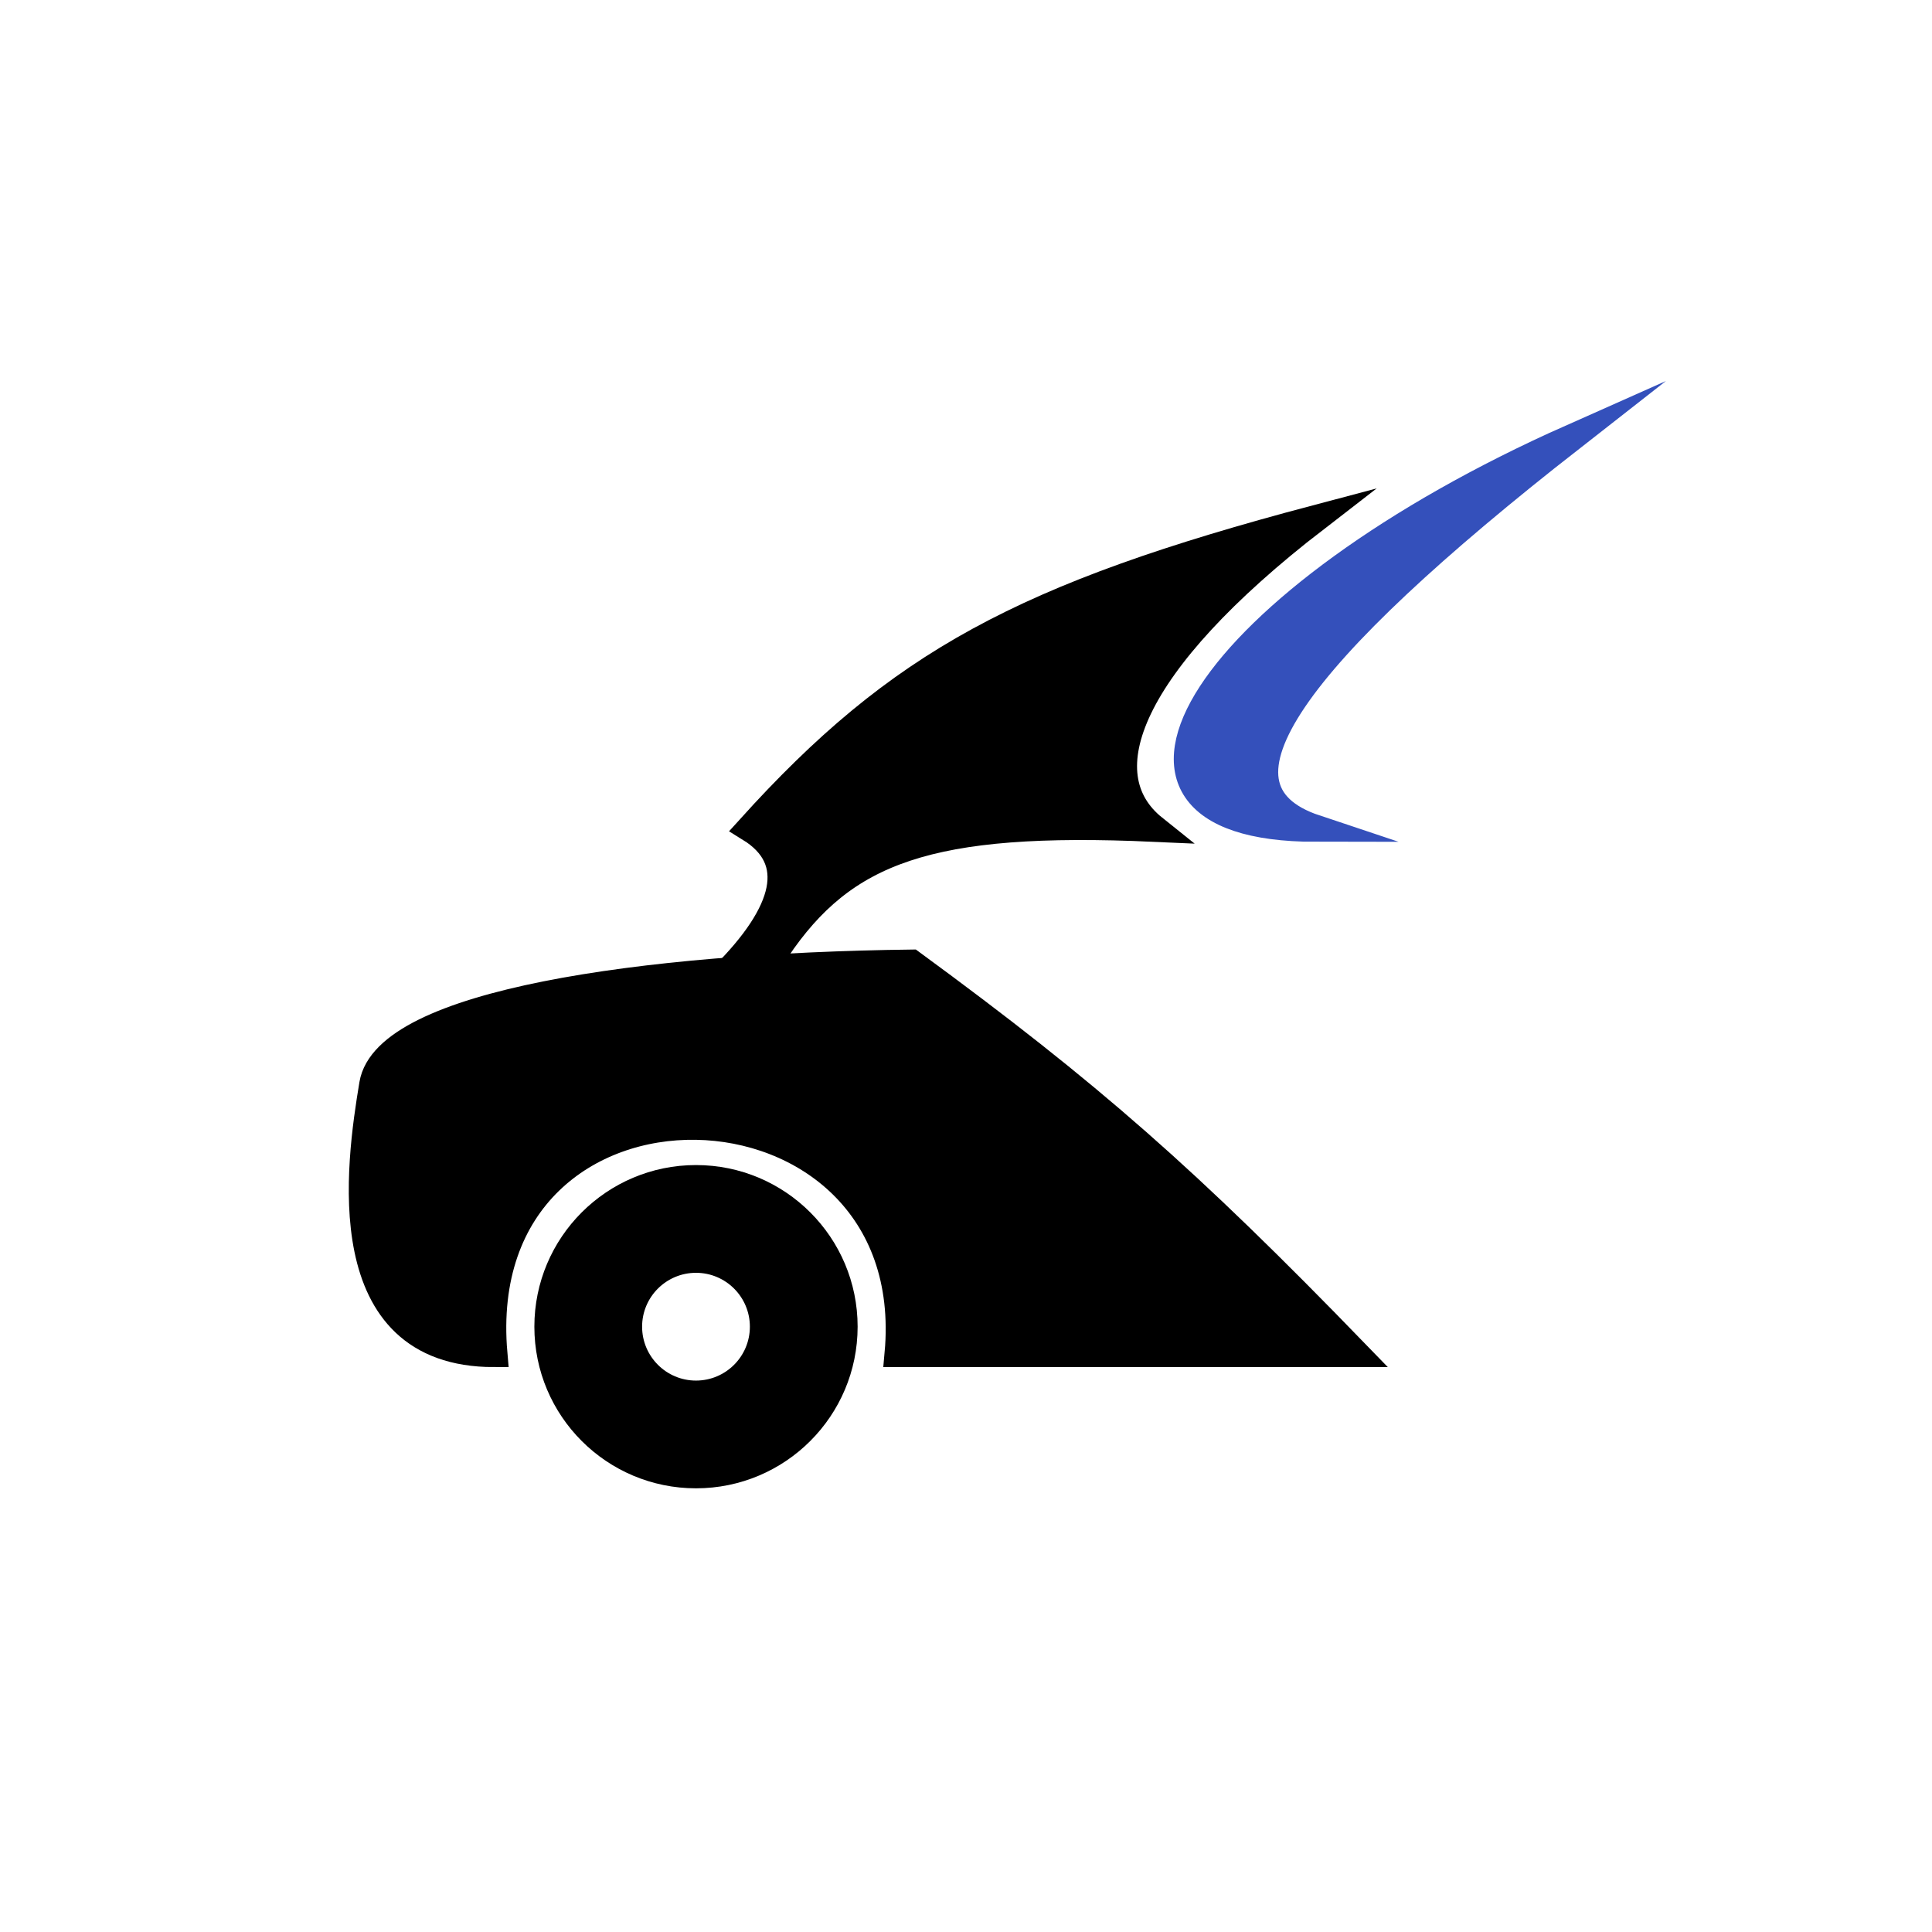
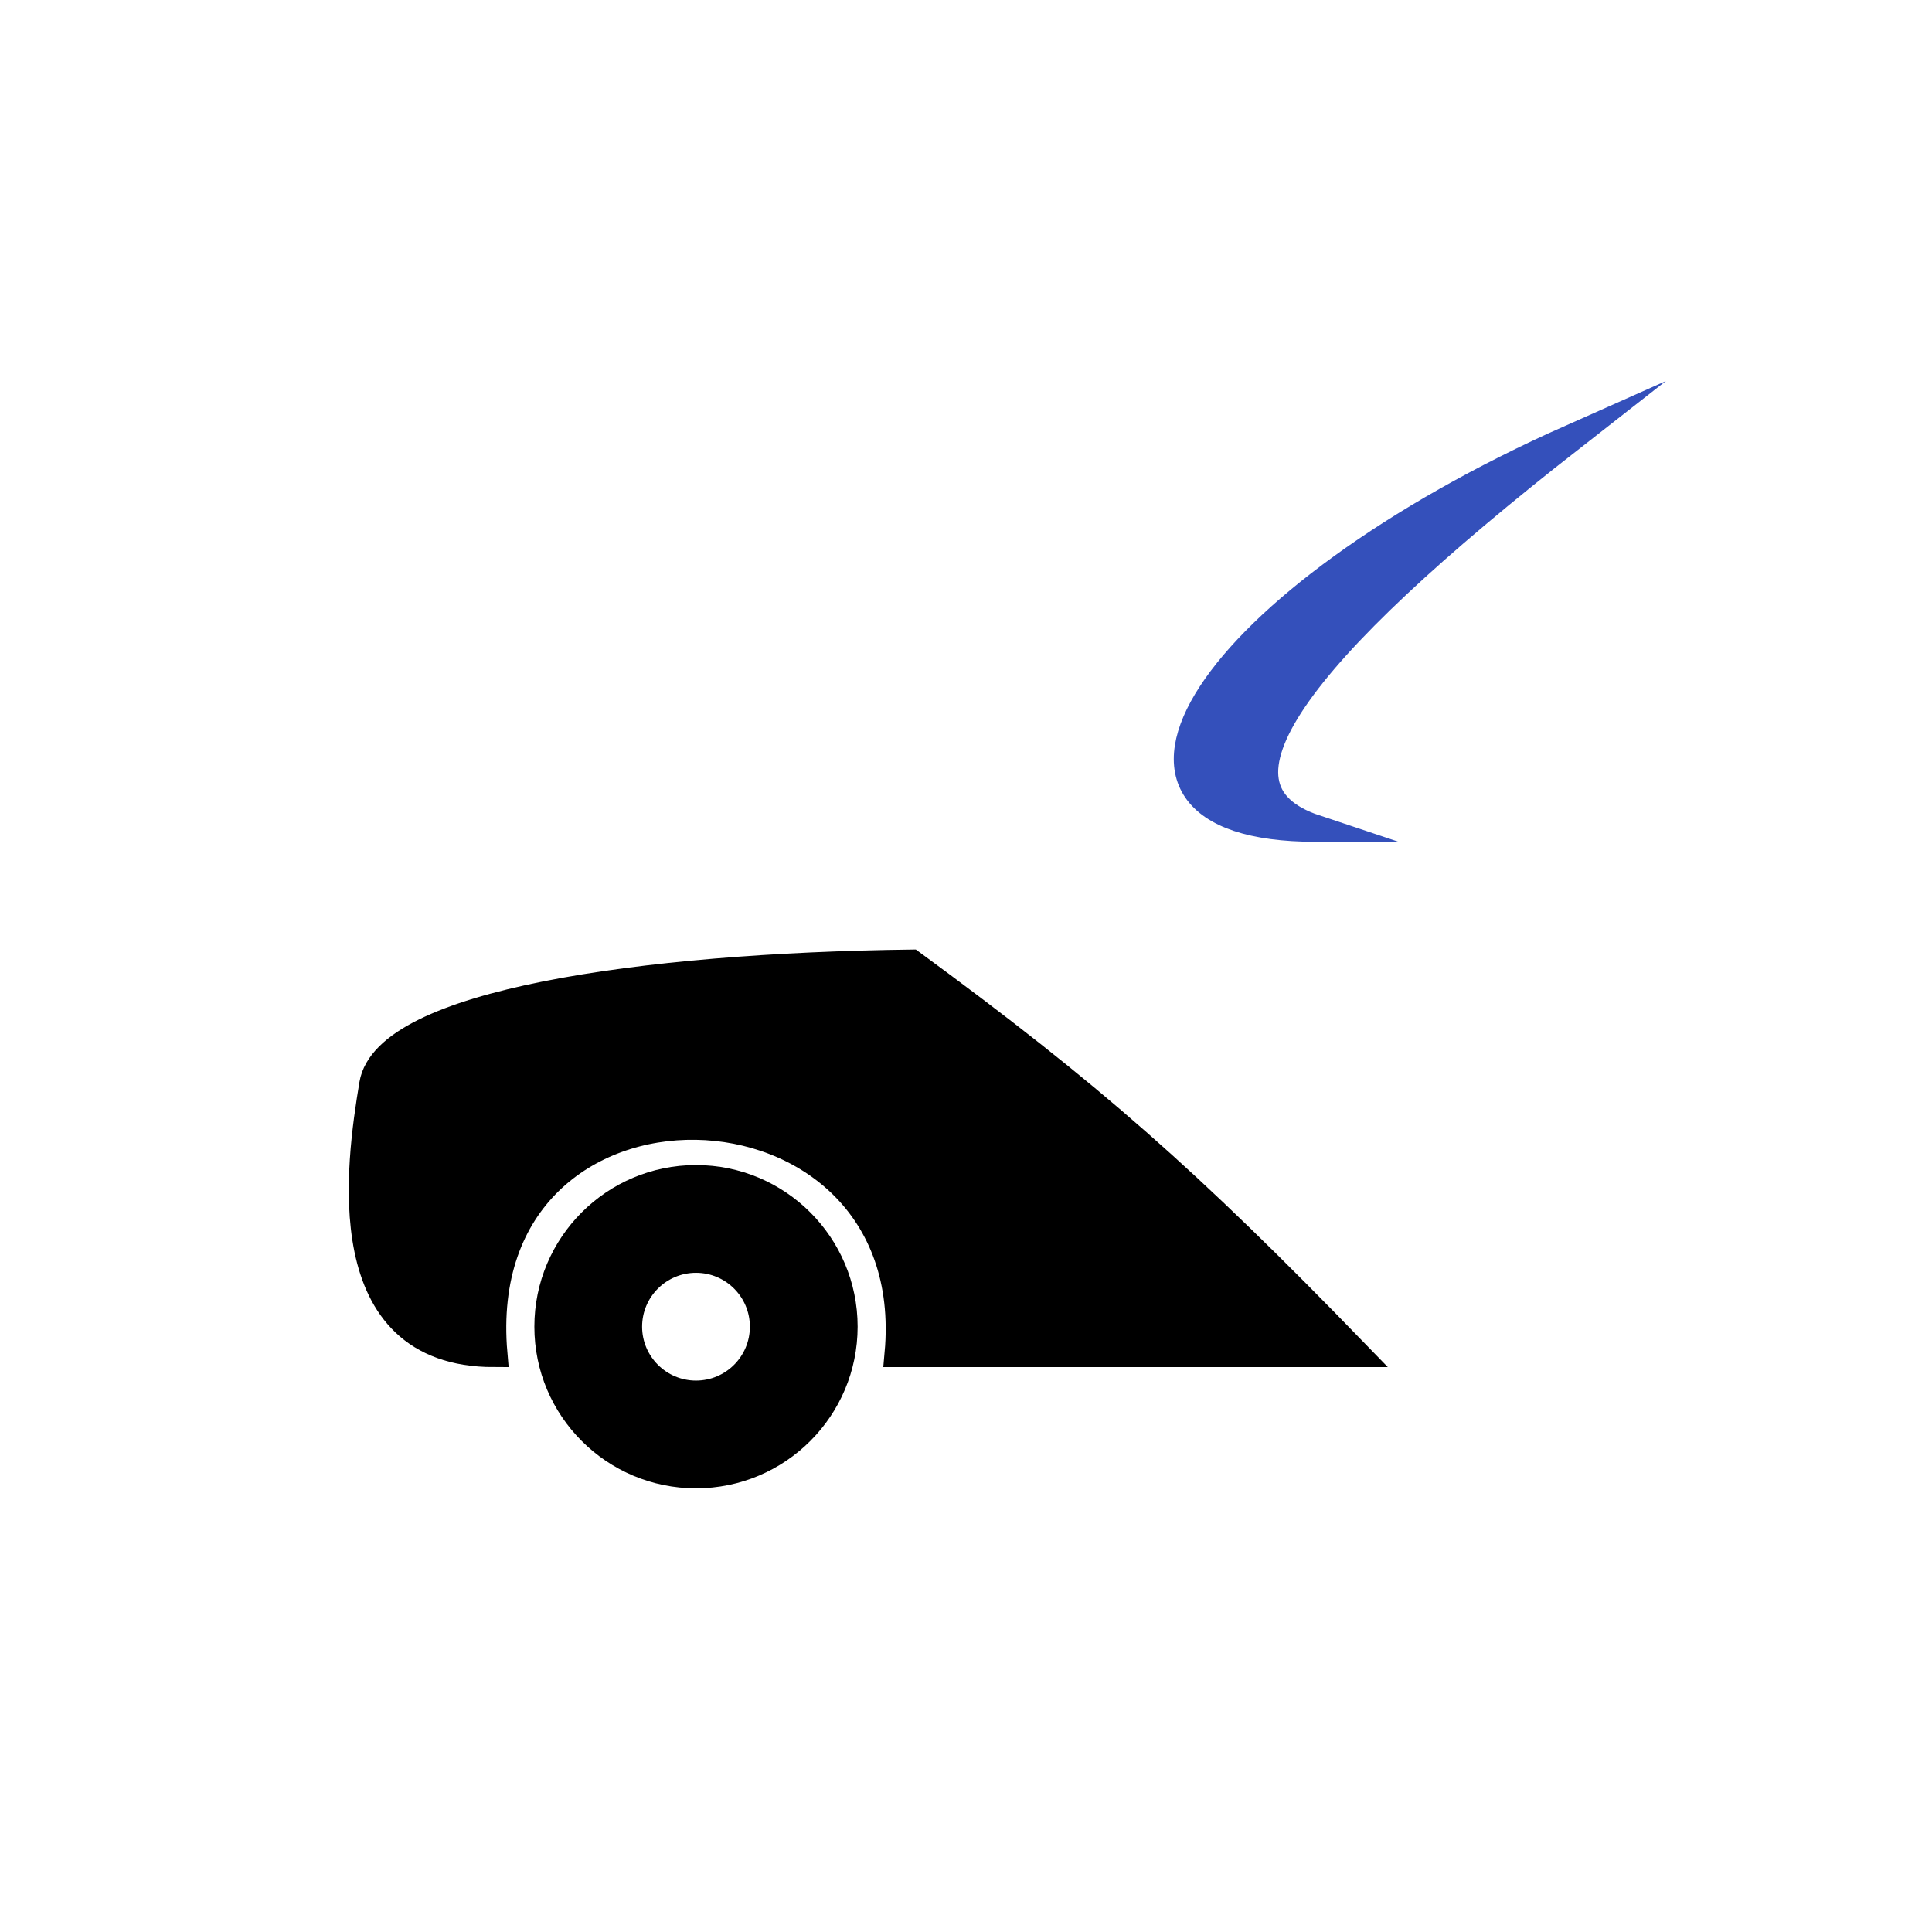
<svg xmlns="http://www.w3.org/2000/svg" width="128" height="128" viewBox="0 0 128 128" fill="none">
  <rect width="128" height="128" fill="white" />
  <path d="M46.112 77.188C52.026 77.189 56.82 81.983 56.82 87.897C56.819 93.811 52.026 98.605 46.112 98.605C40.198 98.605 35.403 93.811 35.403 87.897C35.403 81.983 40.197 77.188 46.112 77.188ZM46.112 84.327C44.14 84.327 42.541 85.926 42.541 87.897C42.542 89.868 44.141 91.467 46.112 91.467C48.083 91.466 49.681 89.868 49.681 87.897C49.681 85.926 48.083 84.327 46.112 84.327Z" fill="black" />
  <path d="M32.725 89.681C30.941 69.157 61.282 70.049 59.497 89.681H89.838C78.65 78.137 72.216 72.474 60.389 63.803C42.511 64.026 25.587 66.48 24.694 71.834C23.802 77.188 22.017 89.681 32.725 89.681Z" fill="black" stroke="black" stroke-width="1.785" />
-   <path d="M49.681 54.879C59.572 43.934 67.786 39.493 87.161 34.354C74.691 43.977 71.99 51.309 76.452 54.879C61.529 54.209 55.897 56.337 51.465 62.91L47.896 64.695C52.177 60.439 53.05 56.959 49.681 54.879Z" fill="black" stroke="black" stroke-width="1.785" stroke-miterlimit="5.201" />
  <path d="M87.161 54.879C79.129 52.202 85.718 43.384 104.116 29C80.022 39.709 70.205 54.879 87.161 54.879Z" fill="#3450BB" stroke="#3450BB" stroke-width="1.785" stroke-miterlimit="16" />
</svg>